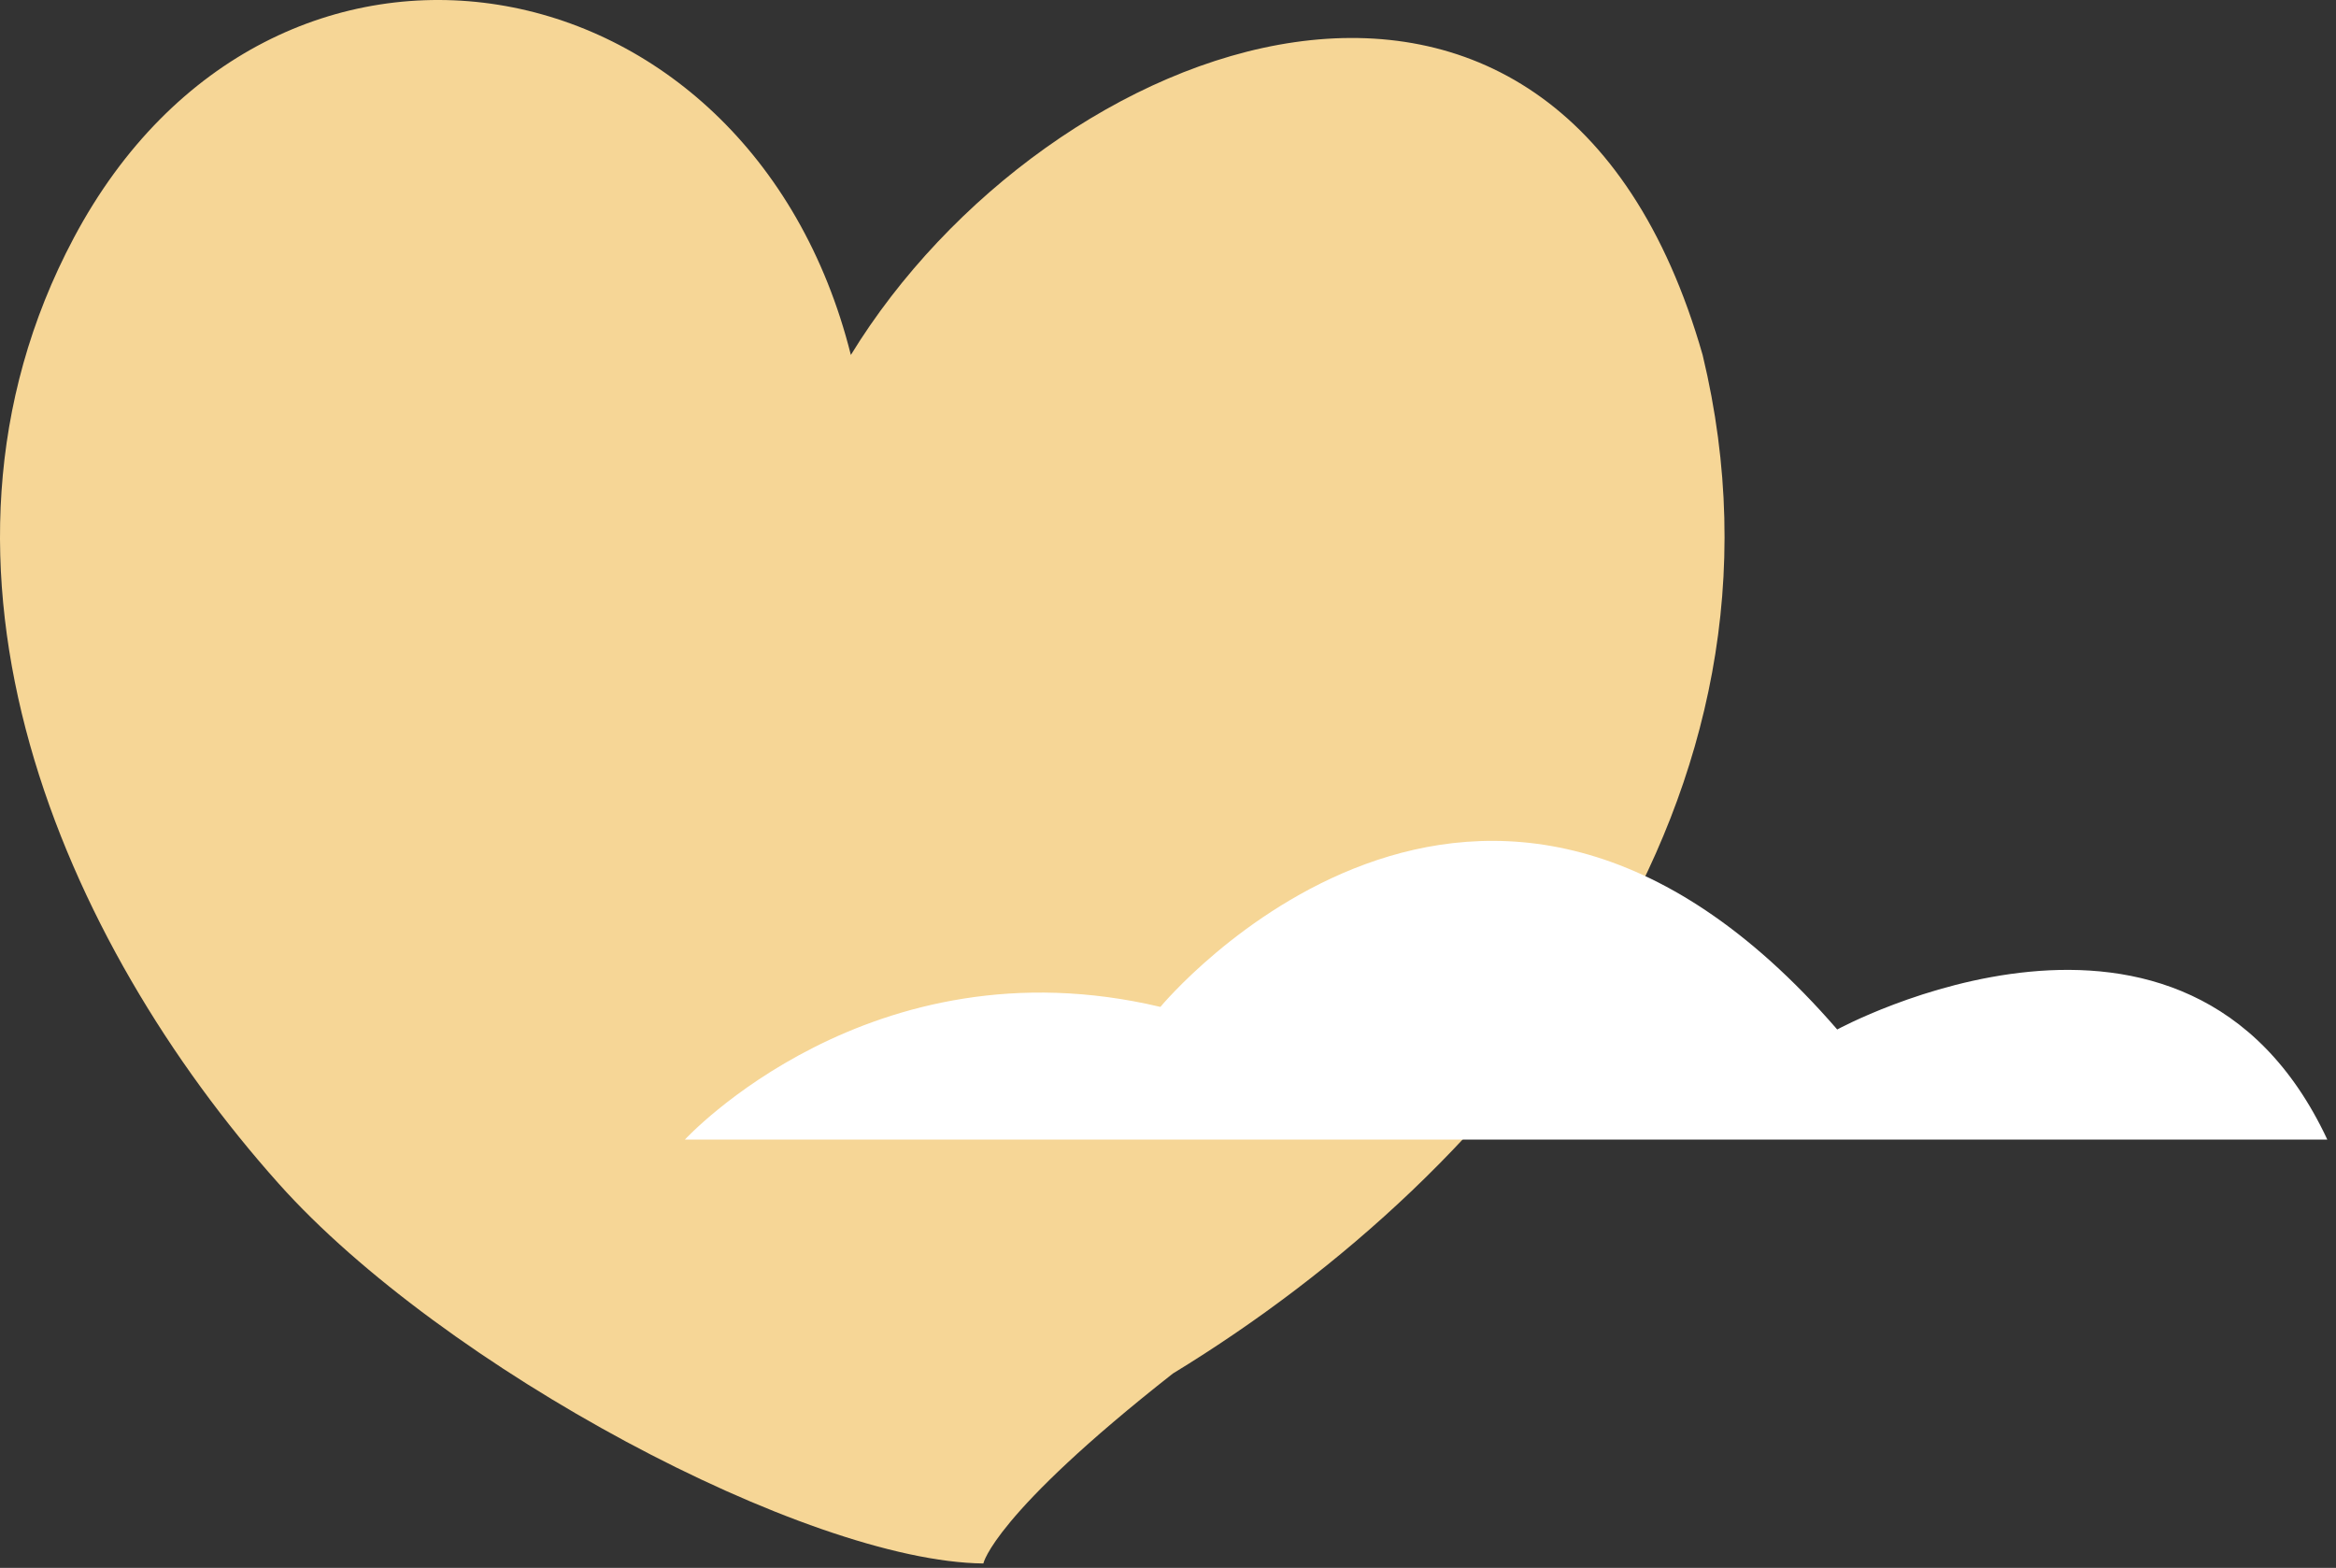
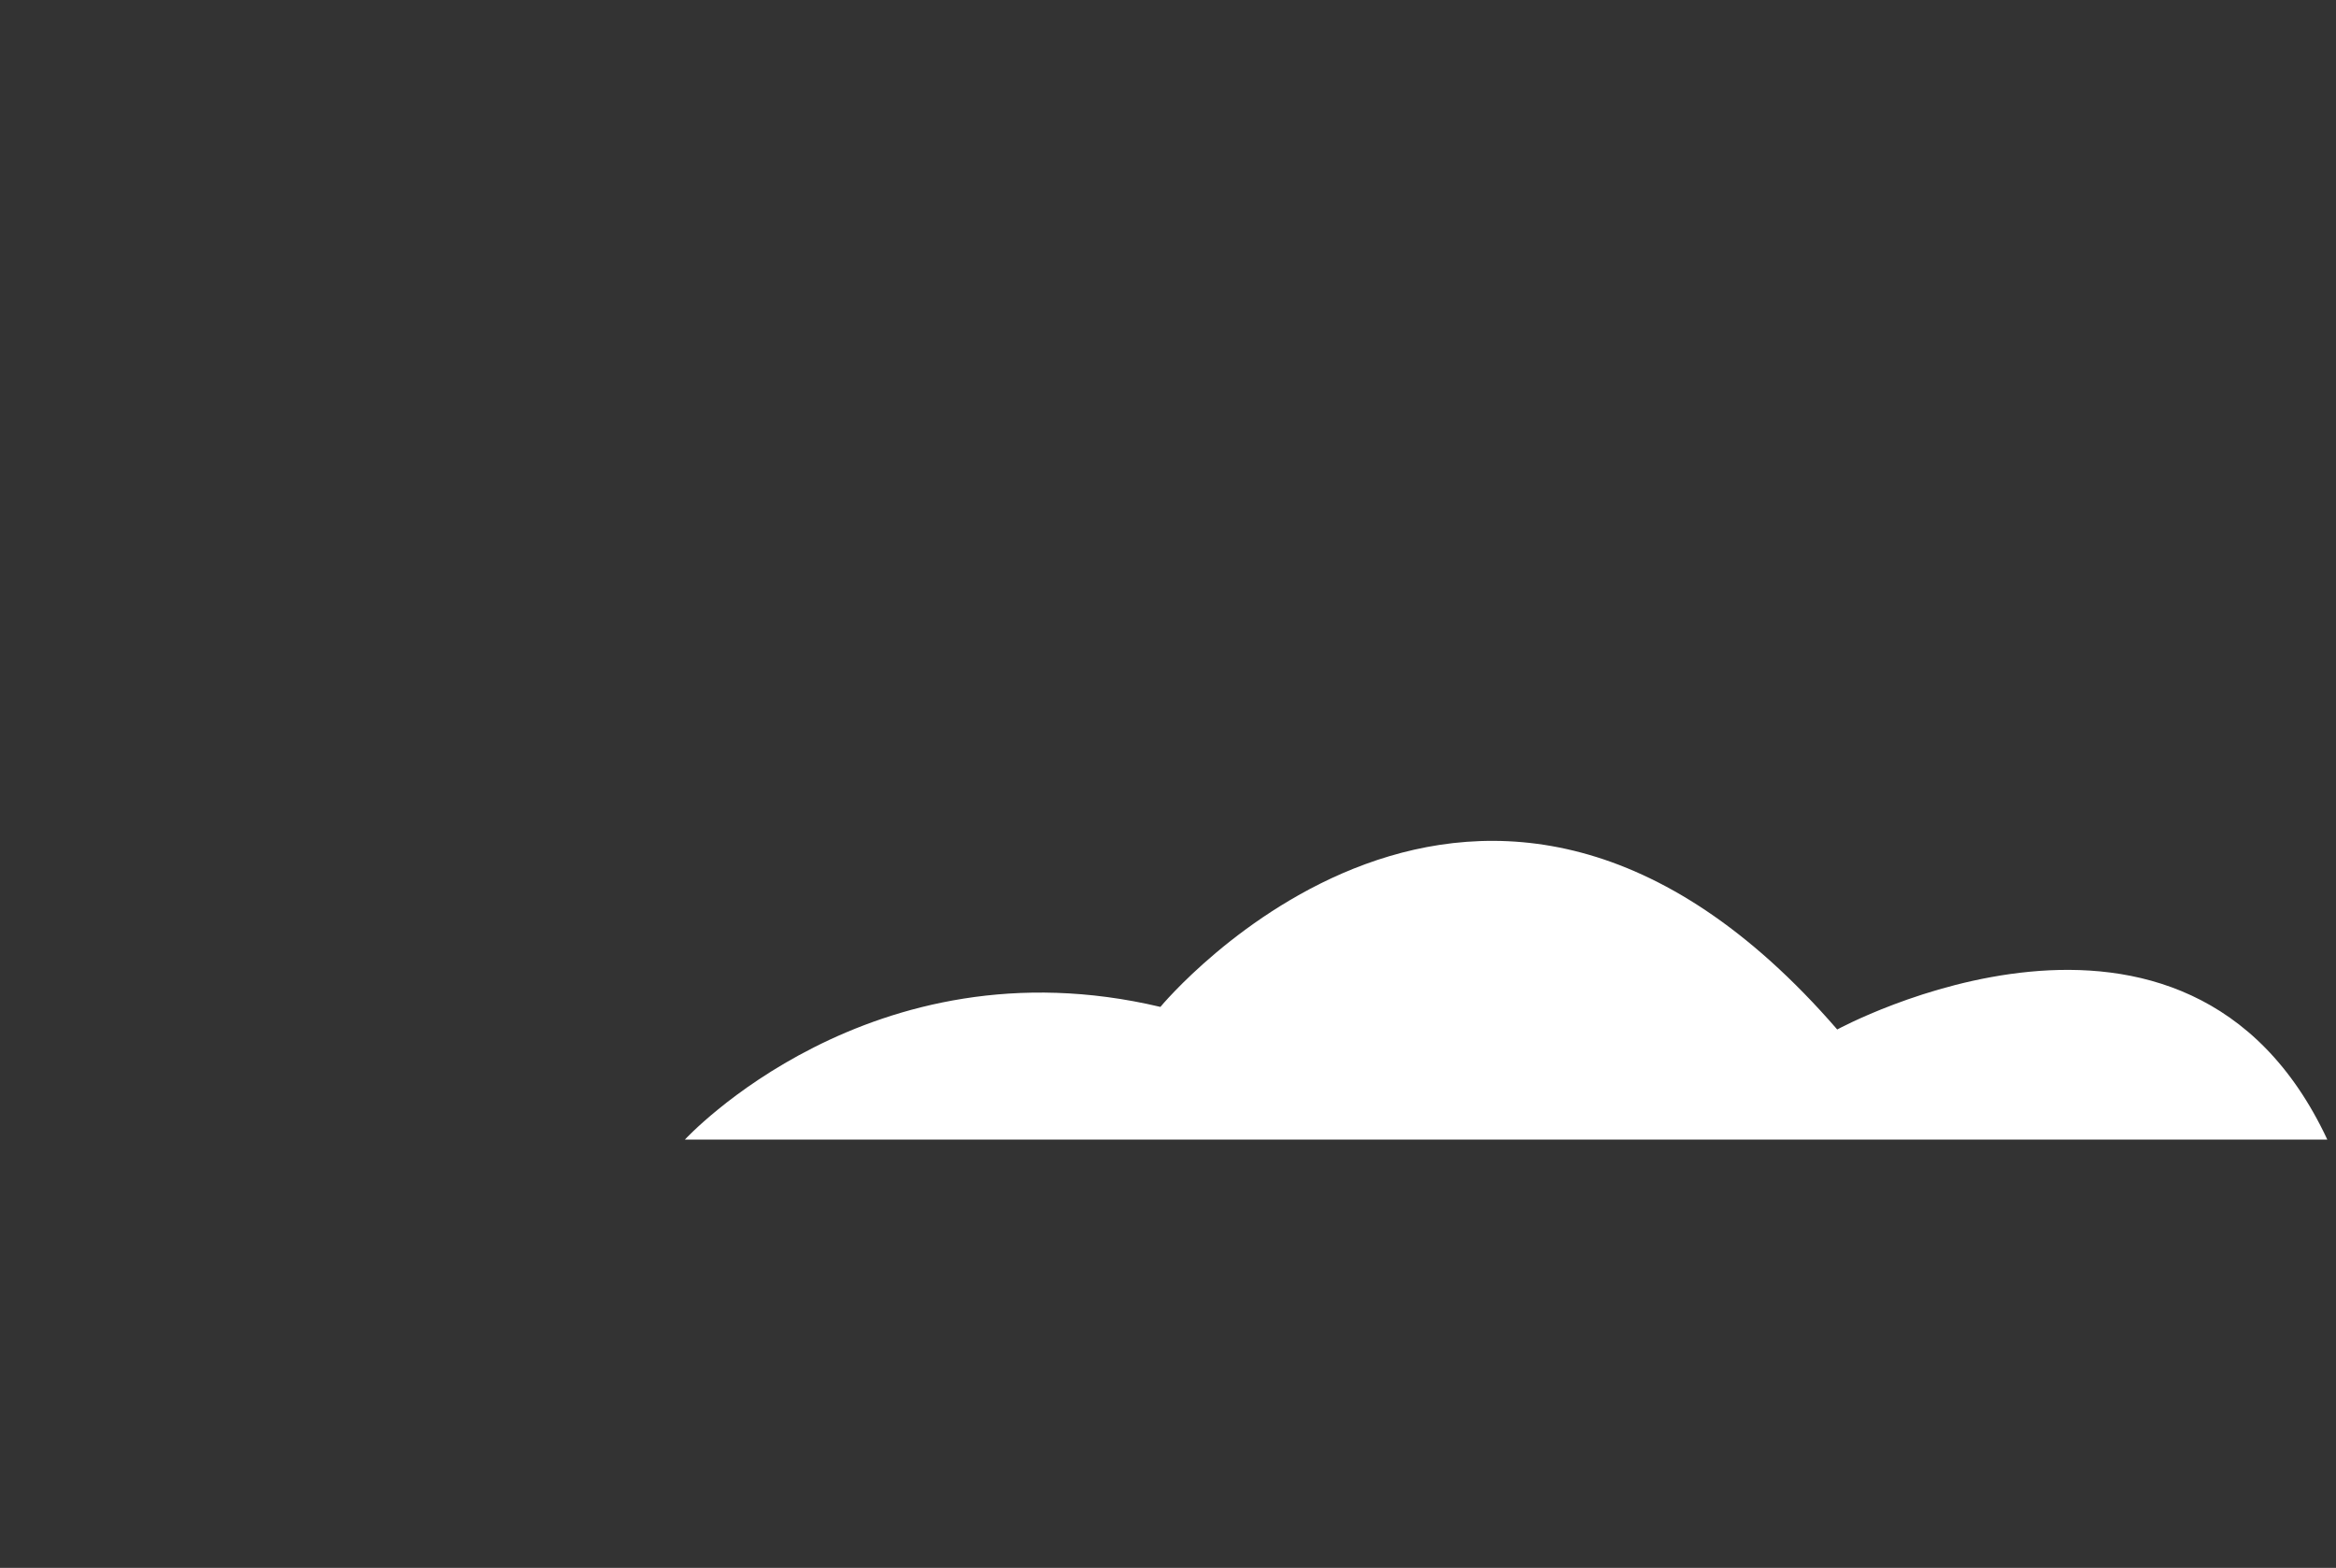
<svg xmlns="http://www.w3.org/2000/svg" fill="none" viewBox="0 0 149 100">
  <rect x="0" y="0" width="149" height="100" fill="#333333" stroke="none" />
-   <path fill="#F6D696" d="M54.271 22.639C47.783-3.243 17.32-8.545 4.707 15.172-6.49 36.223 4.072 60.148 17.772 75.489 28.238 87.212 51.443 99.593 62.722 99.72c0 0 .62-3.107 12.09-12.115 21.39-13.047 40.609-36.657 33.789-64.965-9.386-32.815-41.848-20.392-54.33 0Z" />
  <path fill="#fff" d="M148.445 72.683H43.686s11.811-12.851 30.329-8.461c0 0 20.471-24.762 43.171 1.44 0 0 22.294-12.162 31.259 7.021Z" />
</svg>